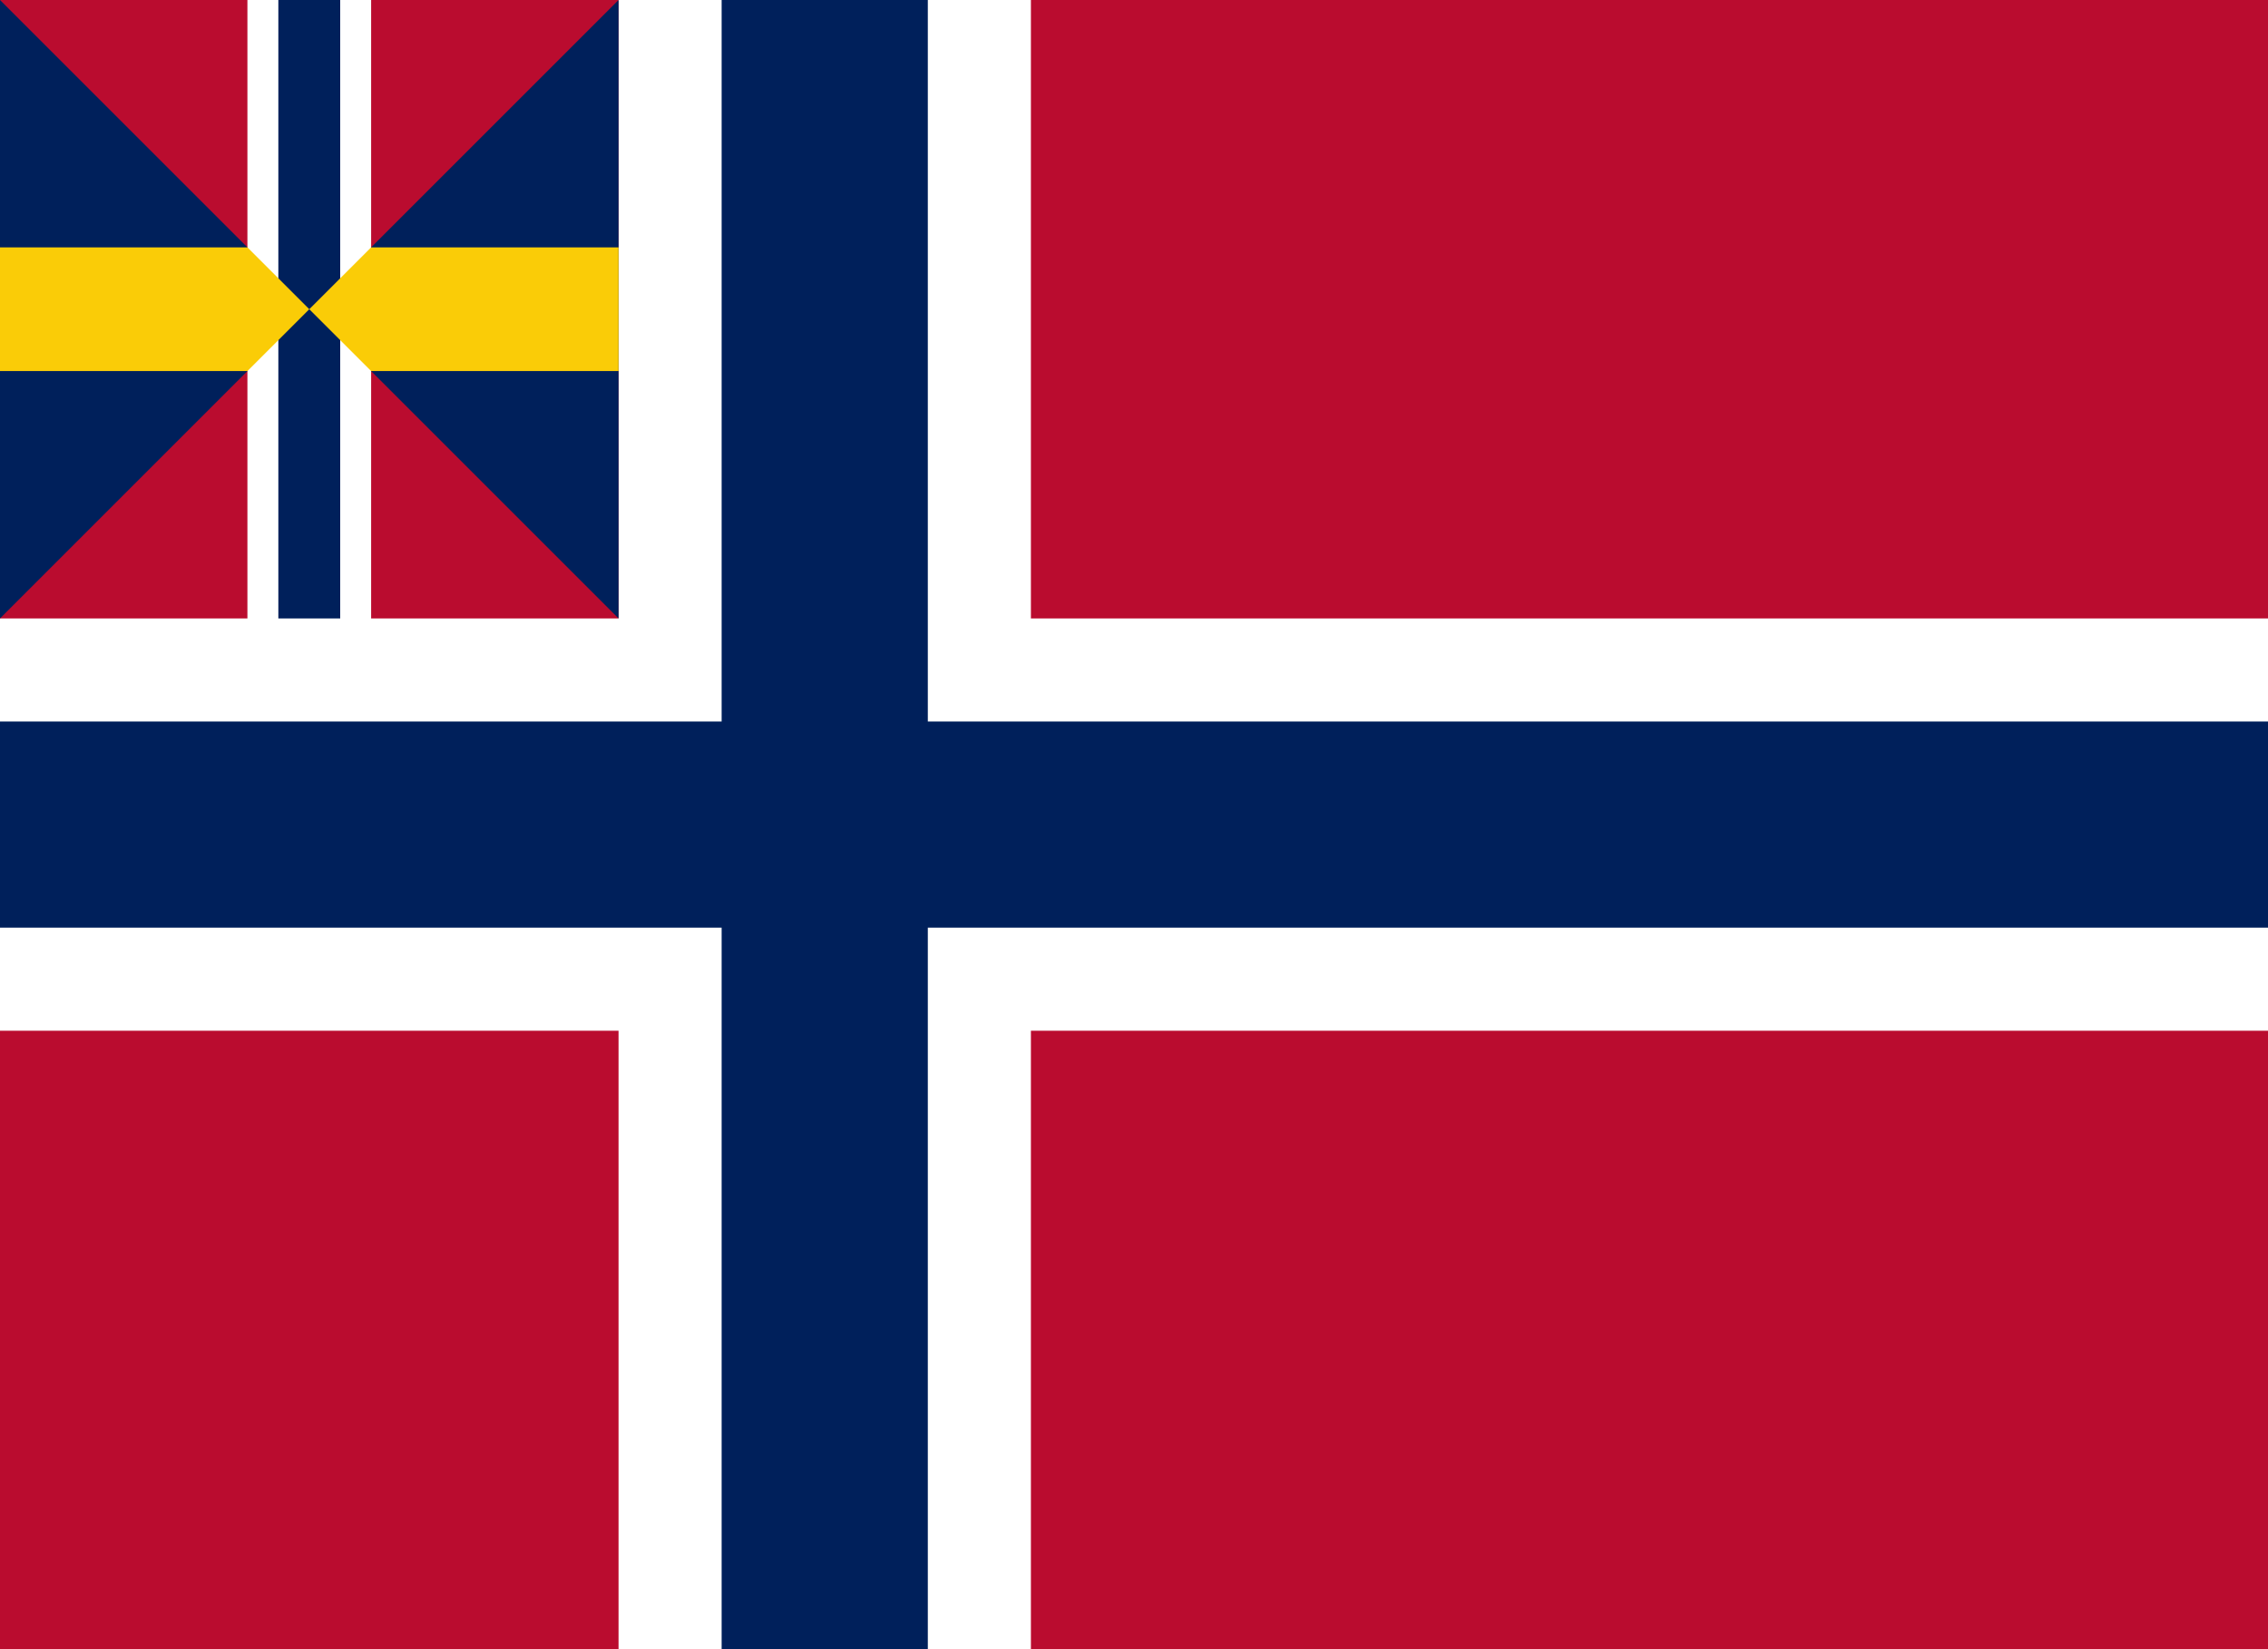
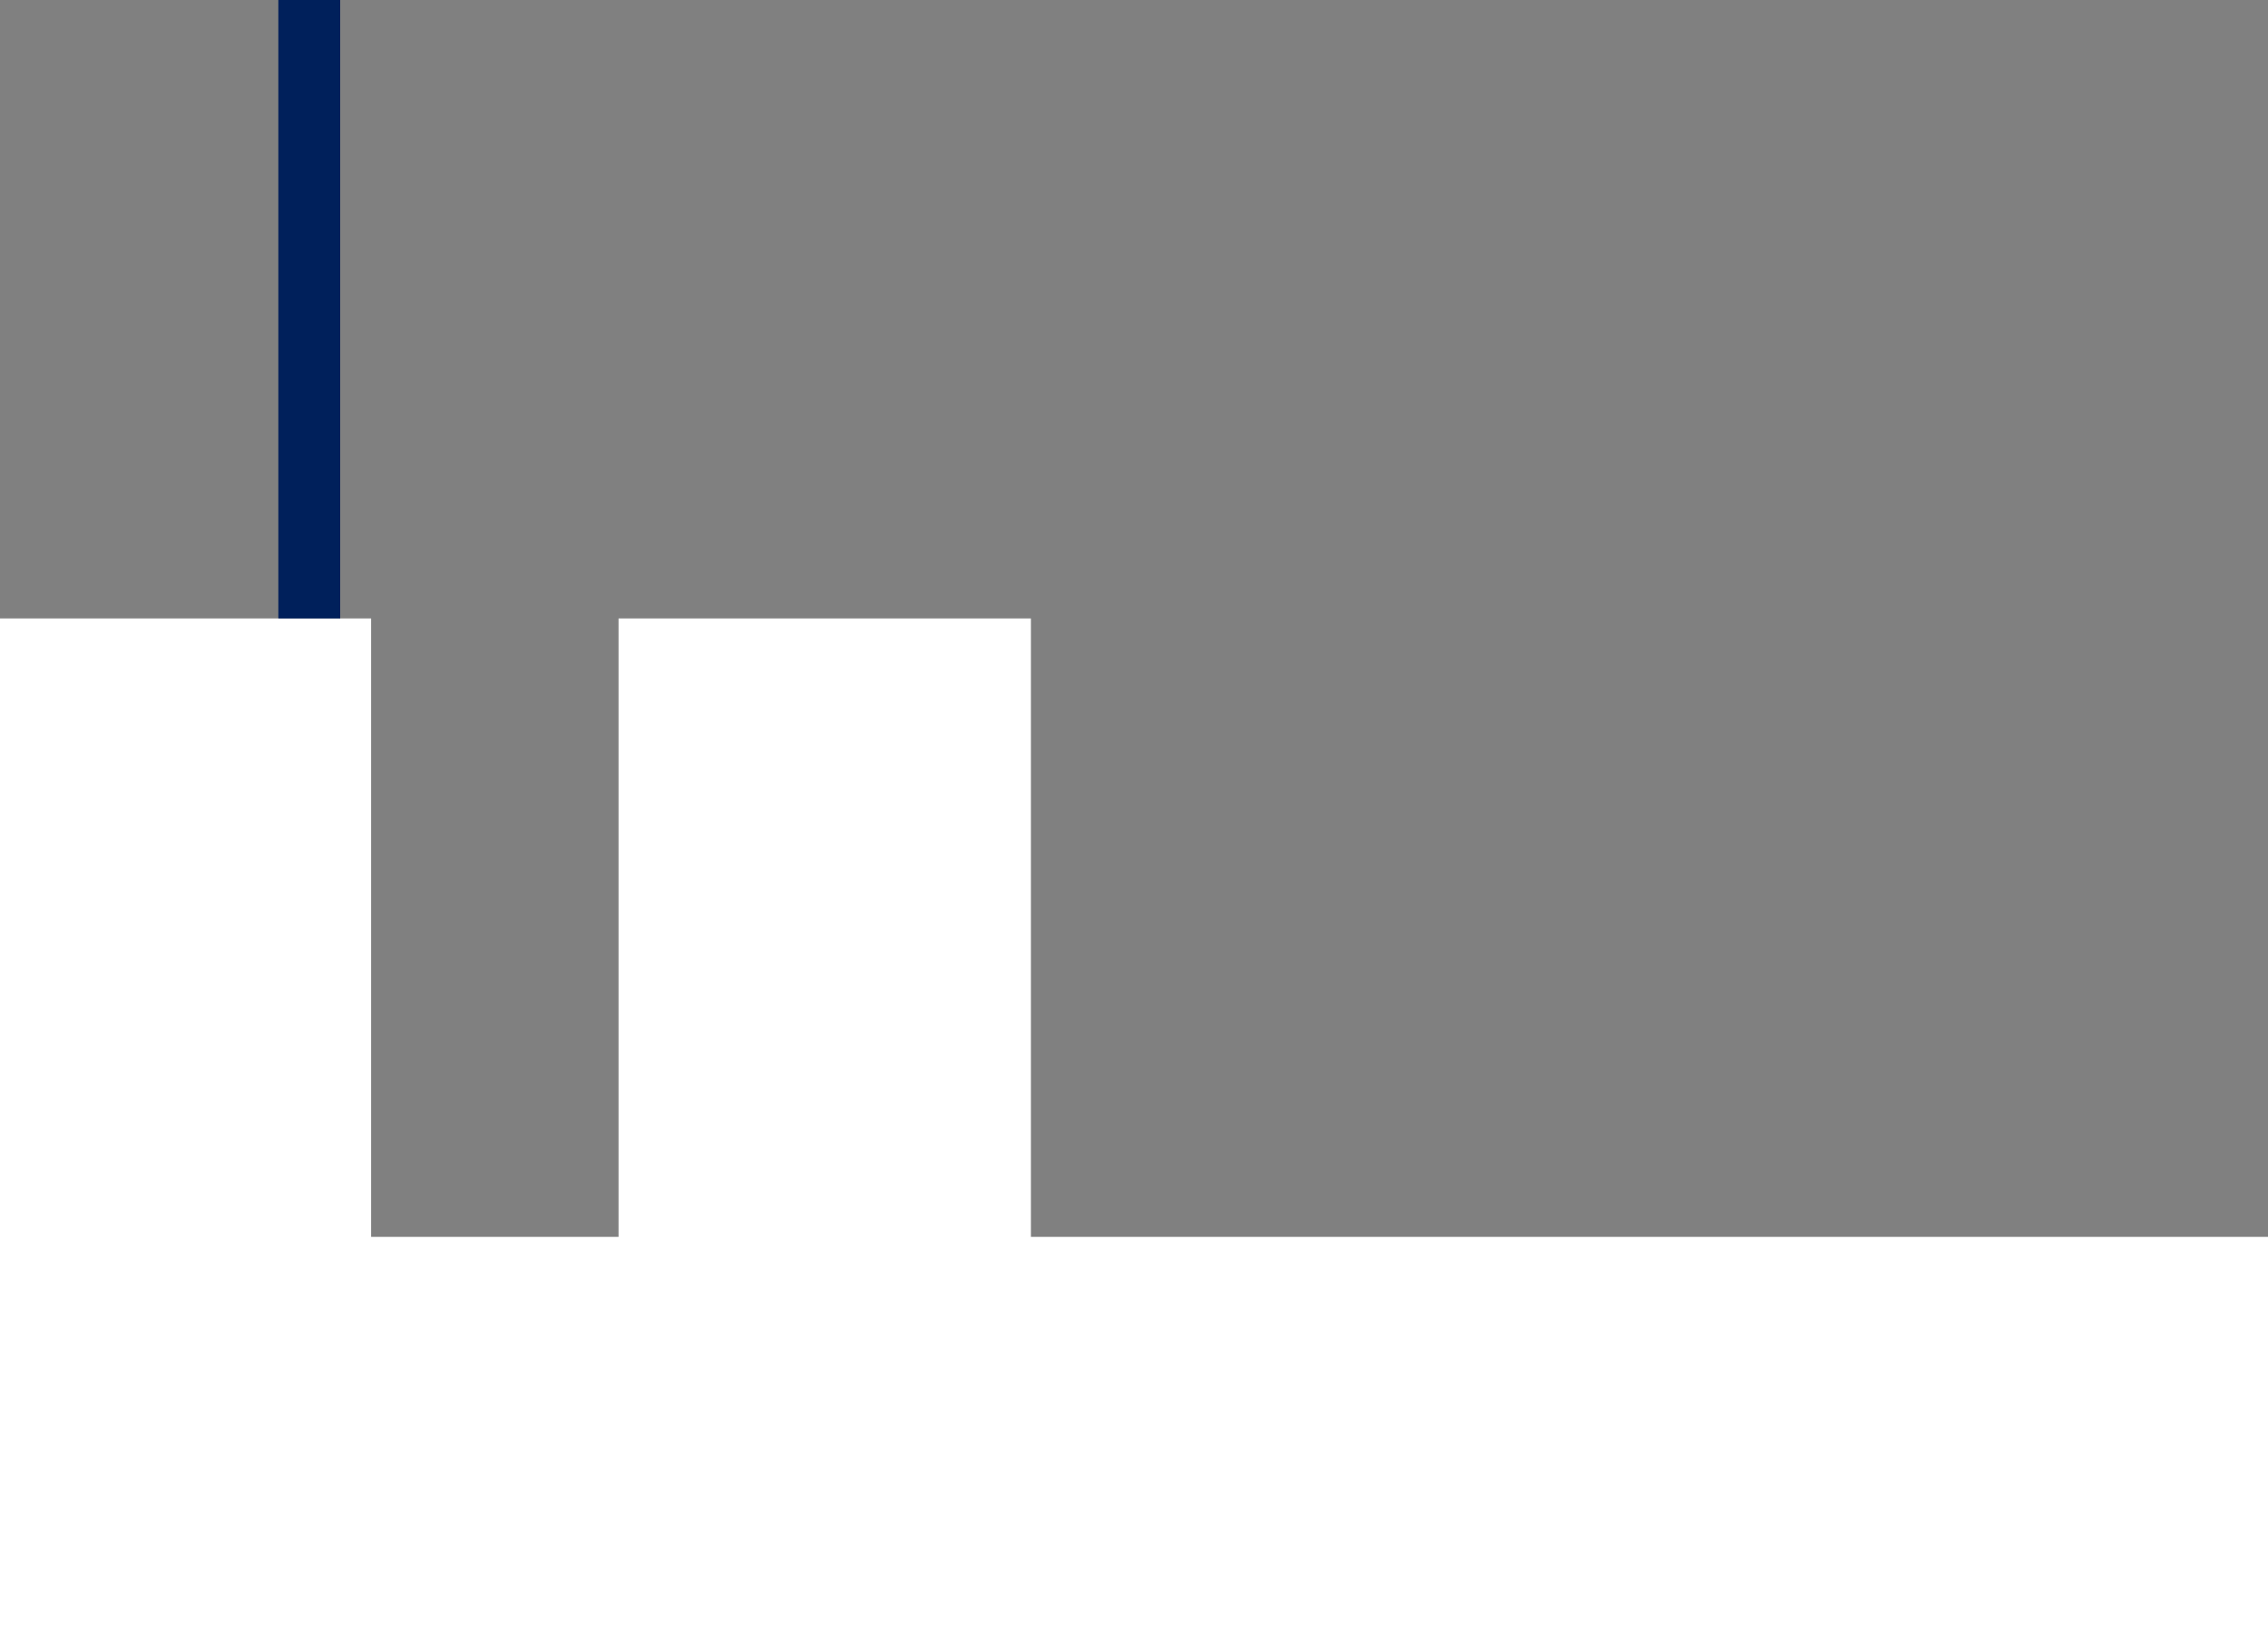
<svg xmlns="http://www.w3.org/2000/svg" version="1.1" width="660" height="480" id="norway_unionflag_svg">
  <rect width="100%" height="100%" fill="#808080" stroke="none" />
  <desc>Norge-Unionsflagg-1844</desc>
  <g transform="scale(3)">
-     <rect width="220" height="160" fill="#BA0C2F" />
-     <path d="M 0,60 h24 v-60 h12 v60 h24 v-60 h40 v60 h120 v40 h-120 v60 h-40 v-60 h-60 z" fill="#fff" />
+     <path d="M 0,60 h24 h12 v60 h24 v-60 h40 v60 h120 v40 h-120 v60 h-40 v-60 h-60 z" fill="#fff" />
    <g fill="#00205B">
-       <path d="M 0,70 h70 v-70 h20 v70 h130 v20 h-130 v70 h-20 v-70 h-70 z" />
      <rect x="27" width="6" height="60" />
-       <path d="M 0,0 v60 l 24,-24 v-12 z M60,0 v60 l -24,-24 v-12 z" />
    </g>
-     <path d="M 0,24 h24 l 12,12 h24 v-12 h-24 l -12,12 h-24 z" fill="#facc07" />
  </g>
</svg>